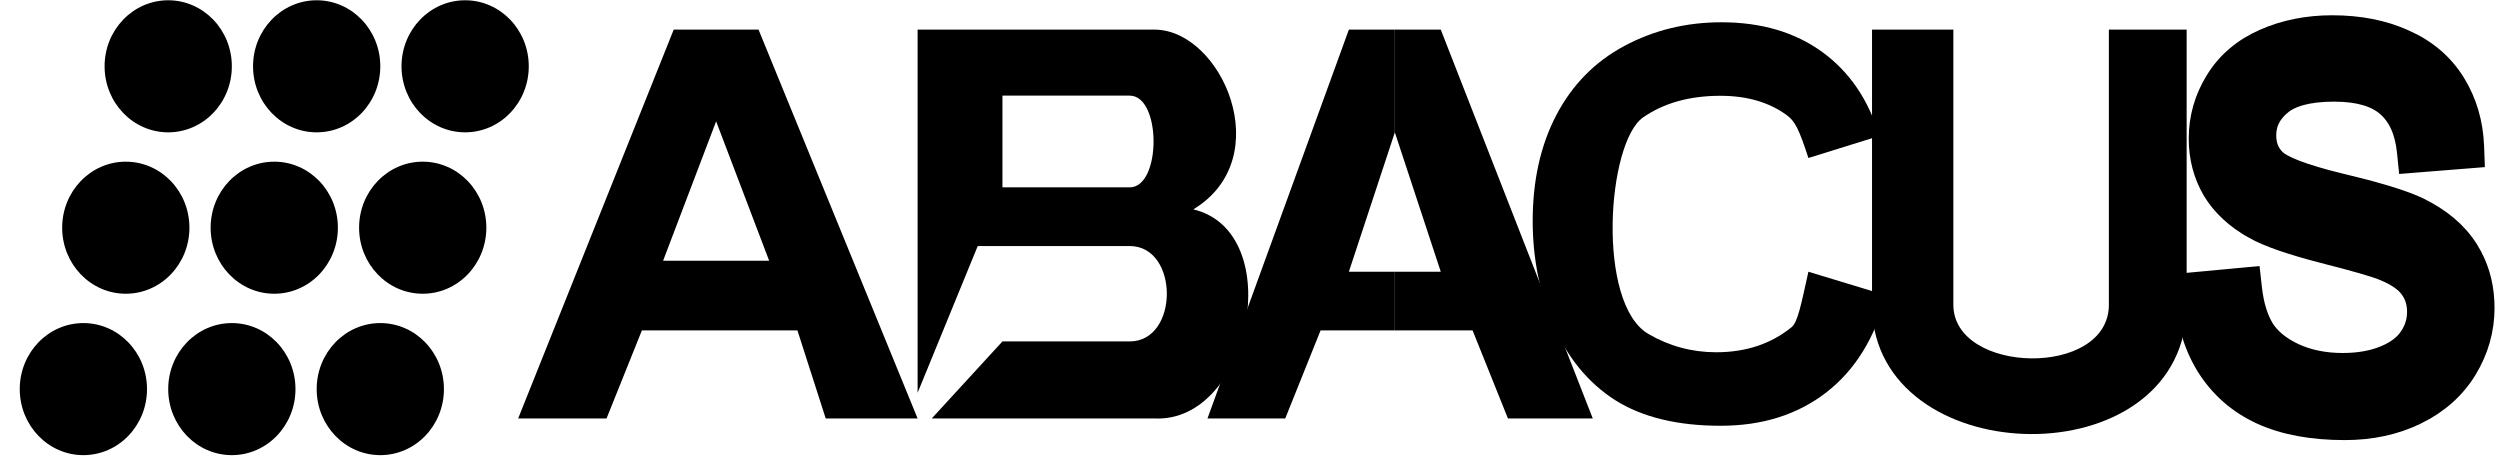
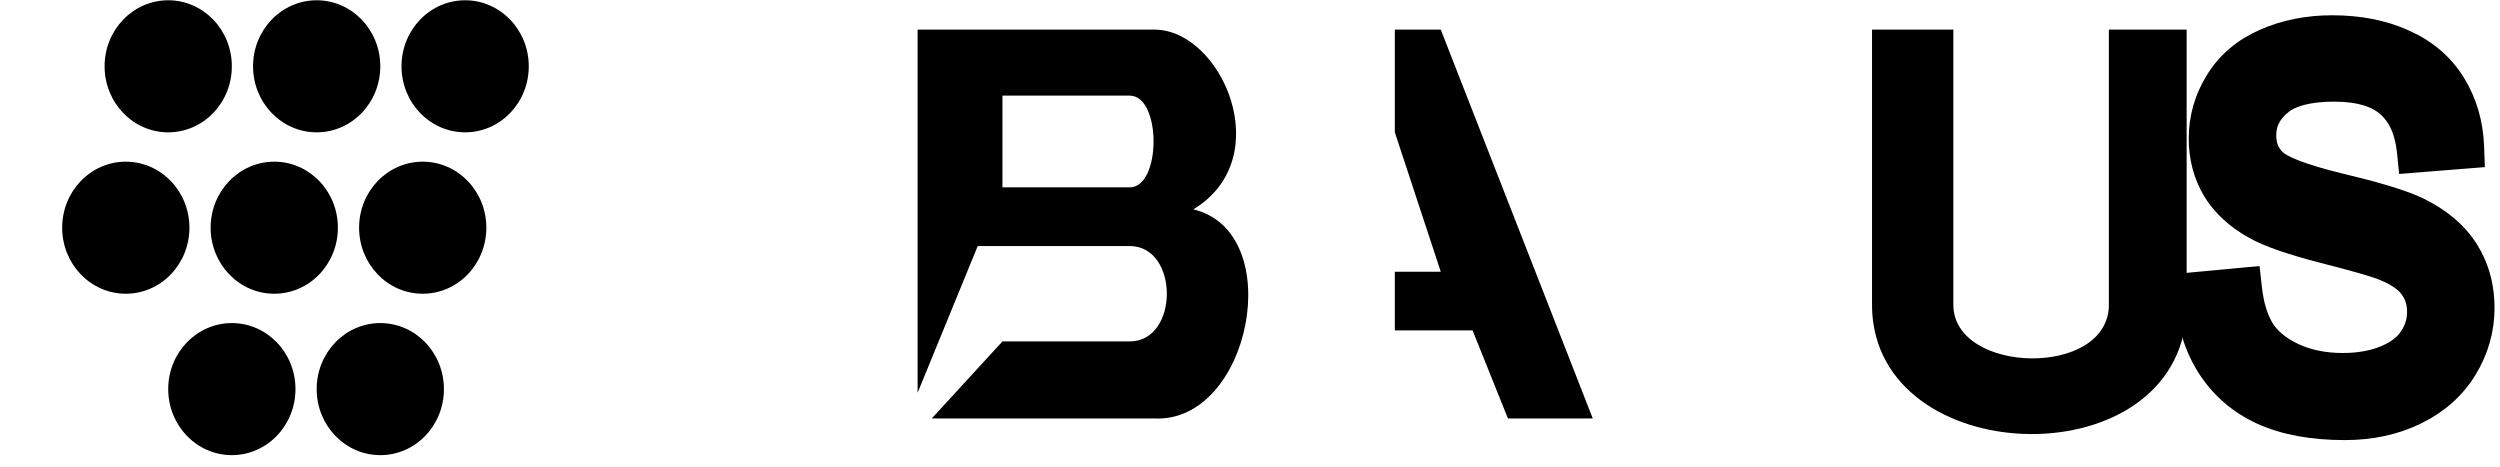
<svg xmlns="http://www.w3.org/2000/svg" width="91" height="17" viewBox="0 0 91 17" fill="none">
  <path d="M8.439 2.413C8.439 3.741 7.402 4.817 6.123 4.817C4.844 4.817 3.807 3.741 3.807 2.413C3.807 1.086 4.844 0.01 6.123 0.01C7.402 0.01 8.439 1.086 8.439 2.413Z" fill="black" />
  <path d="M13.843 2.413C13.843 3.741 12.806 4.817 11.527 4.817C10.248 4.817 9.211 3.741 9.211 2.413C9.211 1.086 10.248 0.01 11.527 0.01C12.806 0.01 13.843 1.086 13.843 2.413Z" fill="black" />
  <path d="M19.247 2.413C19.247 3.741 18.21 4.817 16.931 4.817C15.652 4.817 14.615 3.741 14.615 2.413C14.615 1.086 15.652 0.01 16.931 0.01C18.21 0.01 19.247 1.086 19.247 2.413Z" fill="black" />
  <path d="M6.895 8.288C6.895 9.616 5.858 10.692 4.579 10.692C3.3 10.692 2.263 9.616 2.263 8.288C2.263 6.961 3.3 5.885 4.579 5.885C5.858 5.885 6.895 6.961 6.895 8.288Z" fill="black" />
  <path d="M12.299 8.288C12.299 9.616 11.262 10.692 9.983 10.692C8.704 10.692 7.667 9.616 7.667 8.288C7.667 6.961 8.704 5.885 9.983 5.885C11.262 5.885 12.299 6.961 12.299 8.288Z" fill="black" />
  <path d="M17.703 8.288C17.703 9.616 16.666 10.692 15.387 10.692C14.108 10.692 13.071 9.616 13.071 8.288C13.071 6.961 14.108 5.885 15.387 5.885C16.666 5.885 17.703 6.961 17.703 8.288Z" fill="black" />
-   <path d="M5.351 14.163C5.351 15.491 4.314 16.567 3.035 16.567C1.756 16.567 0.719 15.491 0.719 14.163C0.719 12.836 1.756 11.76 3.035 11.76C4.314 11.76 5.351 12.836 5.351 14.163Z" fill="black" />
  <path d="M10.755 14.163C10.755 15.491 9.718 16.567 8.439 16.567C7.16 16.567 6.123 15.491 6.123 14.163C6.123 12.836 7.16 11.76 8.439 11.76C9.718 11.76 10.755 12.836 10.755 14.163Z" fill="black" />
  <path d="M16.159 14.163C16.159 15.491 15.122 16.567 13.843 16.567C12.564 16.567 11.527 15.491 11.527 14.163C11.527 12.836 12.564 11.76 13.843 11.76C15.122 11.76 16.159 12.836 16.159 14.163Z" fill="black" />
  <path fill-rule="evenodd" clip-rule="evenodd" d="M33.916 15.232H42.022C45.528 15.4 46.881 8.442 43.437 7.621C46.526 5.751 44.467 1.078 42.022 1.078H33.401V14.297L35.589 8.956H41.121C42.923 8.956 42.923 12.428 41.121 12.428H36.489L33.916 15.232ZM36.489 3.481V6.819H41.121C42.279 6.819 42.279 3.481 41.121 3.481H36.489Z" fill="black" />
-   <path d="M18.861 15.232H22.078L23.365 12.027H29.026L30.056 15.232H33.401L27.611 1.078H26.067V4.416L27.997 9.49H24.137L26.067 4.416V1.078H24.523L18.861 15.232Z" fill="black" />
-   <path d="M43.952 15.232H46.783L48.069 12.027H50.772V9.891H49.099L50.772 4.817V1.078H49.099L43.952 15.232Z" fill="black" />
  <path d="M54.889 15.232H57.977L52.444 1.078H50.772V4.817L52.444 9.891H50.772V12.027H53.602L54.889 15.232Z" fill="black" />
  <path d="M68.142 1.078H71.102V11.092C71.102 13.629 76.763 13.763 76.763 11.092V1.078H79.594V11.092C79.594 17.261 68.987 17.245 68.189 11.76C68.158 11.546 68.142 11.323 68.142 11.092V1.078Z" fill="black" />
-   <path d="M65.826 9.891L68.657 10.751C68.253 12.295 67.525 13.474 66.473 14.287C65.427 15.095 64.146 15.498 62.63 15.498C61.062 15.498 59.784 15.188 58.798 14.569C57.818 13.942 57.071 13.038 56.554 11.856C56.045 10.674 55.79 9.405 55.79 8.048C55.79 6.569 56.078 5.28 56.654 4.182C57.236 3.078 58.06 2.242 59.126 1.673C60.198 1.098 61.376 0.811 62.66 0.811C64.116 0.811 65.341 1.173 66.334 1.896C67.326 2.619 68.018 3.637 68.409 4.948L65.826 5.751C65.489 4.718 65.344 4.416 65.043 4.195C64.401 3.723 63.593 3.487 62.62 3.487C61.502 3.487 60.565 3.749 59.811 4.272C58.492 5.187 58.106 11.045 59.999 12.154C60.761 12.599 61.585 12.822 62.471 12.822C63.55 12.822 64.464 12.518 65.212 11.911C65.44 11.726 65.561 11.085 65.826 9.891Z" fill="black" />
  <path d="M84.895 0.95C85.874 0.95 86.752 1.12 87.522 1.47H87.523C88.307 1.817 88.922 2.339 89.351 3.034C89.773 3.72 89.997 4.492 90.028 5.343L90.042 5.72L89.666 5.75L88.066 5.878L87.682 5.909L87.643 5.524C87.564 4.746 87.302 4.21 86.899 3.859L86.897 3.857C86.504 3.511 85.882 3.306 84.965 3.306C83.993 3.306 83.37 3.5 83.011 3.807H83.01C82.631 4.13 82.461 4.496 82.461 4.926C82.461 5.261 82.556 5.526 82.743 5.742L82.828 5.832L82.831 5.834C82.931 5.931 83.158 6.066 83.566 6.223C83.963 6.374 84.492 6.533 85.158 6.695C86.346 6.978 87.238 7.238 87.81 7.476L88.034 7.576L88.036 7.577C88.819 7.961 89.424 8.462 89.821 9.093L89.959 9.33C90.26 9.892 90.407 10.521 90.407 11.21C90.407 11.999 90.194 12.744 89.774 13.438L89.773 13.44C89.347 14.138 88.734 14.679 87.95 15.063H87.949C87.172 15.441 86.304 15.625 85.352 15.625C84.172 15.625 83.155 15.443 82.315 15.059L82.314 15.058C81.477 14.672 80.813 14.089 80.33 13.315L80.328 13.312C79.854 12.534 79.607 11.66 79.582 10.698L79.573 10.329L79.94 10.295L81.514 10.148L81.899 10.113L81.942 10.498C82.013 11.129 82.171 11.621 82.401 11.991C82.627 12.34 82.985 12.641 83.503 12.885C84.018 13.121 84.607 13.243 85.274 13.243C85.87 13.243 86.379 13.149 86.81 12.971C87.243 12.791 87.535 12.559 87.717 12.29L87.718 12.289C87.915 11.998 88.011 11.69 88.011 11.356C88.011 11.011 87.918 10.729 87.743 10.491L87.741 10.488C87.571 10.252 87.265 10.024 86.777 9.826L86.774 9.824C86.468 9.697 85.749 9.487 84.584 9.192L84.582 9.191C83.421 8.892 82.566 8.601 82.053 8.311V8.31C81.404 7.947 80.899 7.488 80.56 6.925L80.557 6.921C80.227 6.356 80.064 5.727 80.064 5.045C80.064 4.293 80.265 3.59 80.664 2.942C81.071 2.276 81.664 1.777 82.424 1.442C83.173 1.113 83.999 0.95 84.895 0.95Z" fill="black" stroke="black" stroke-width="0.788" />
</svg>